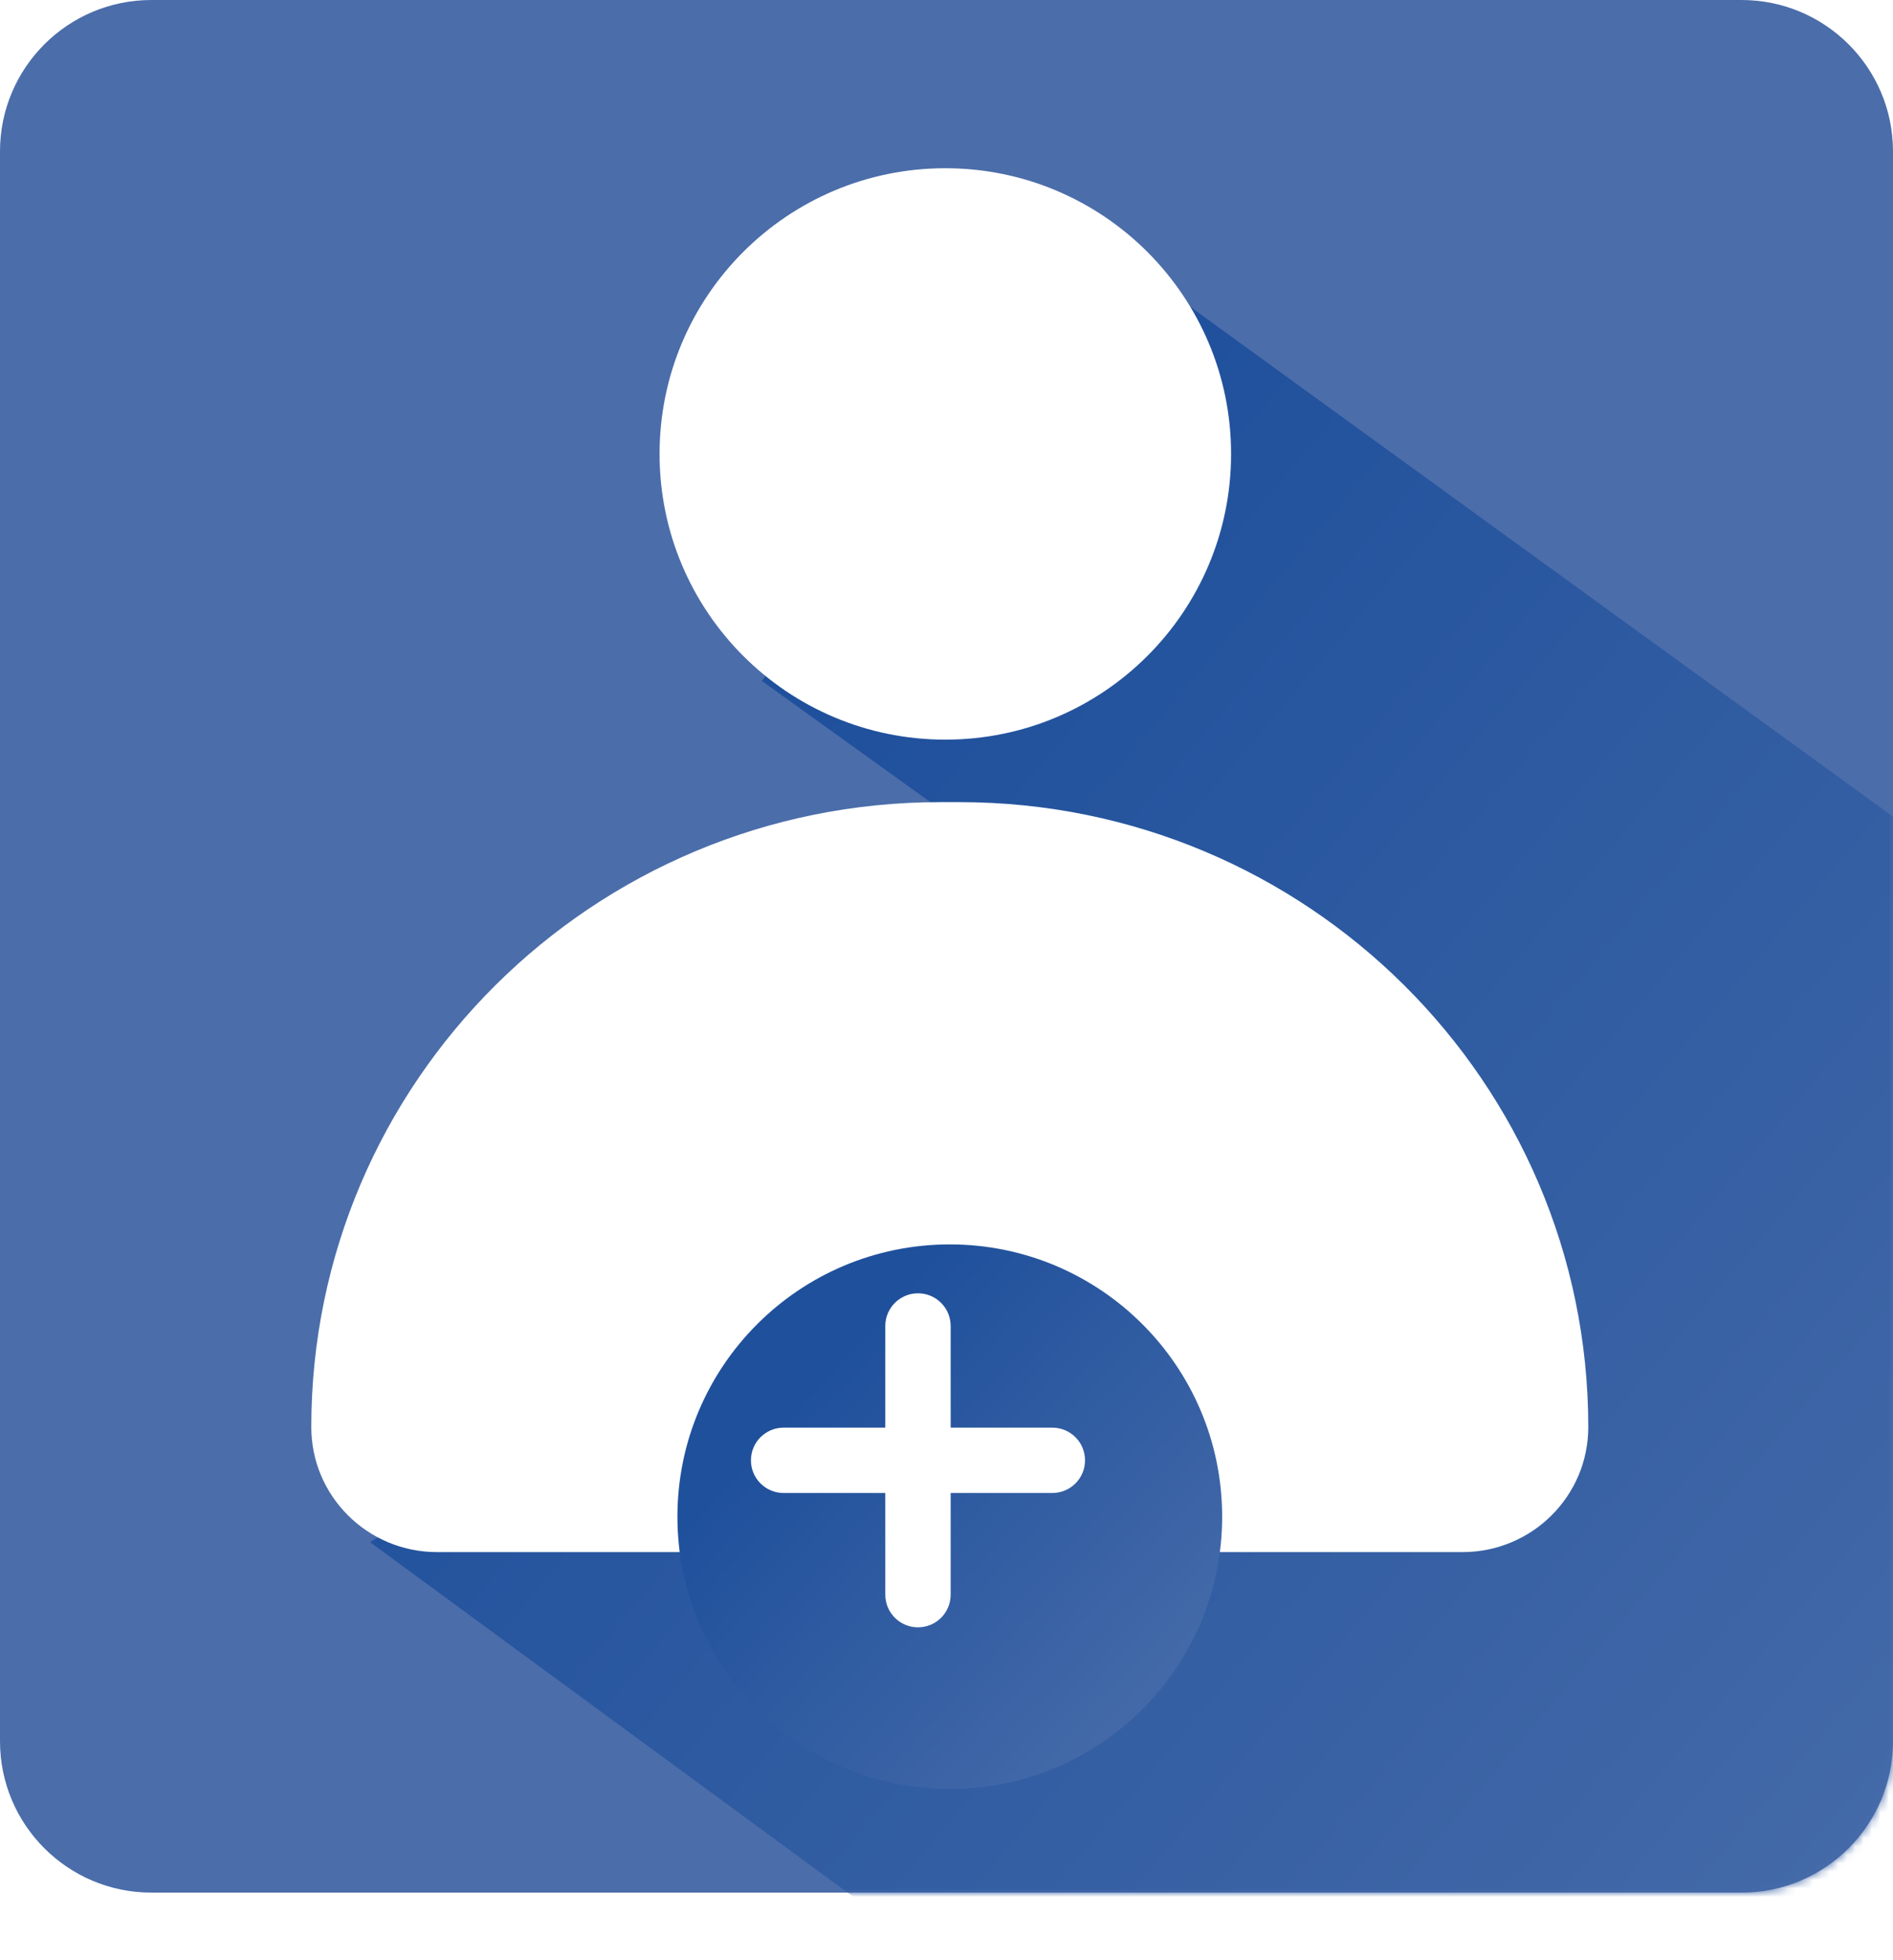
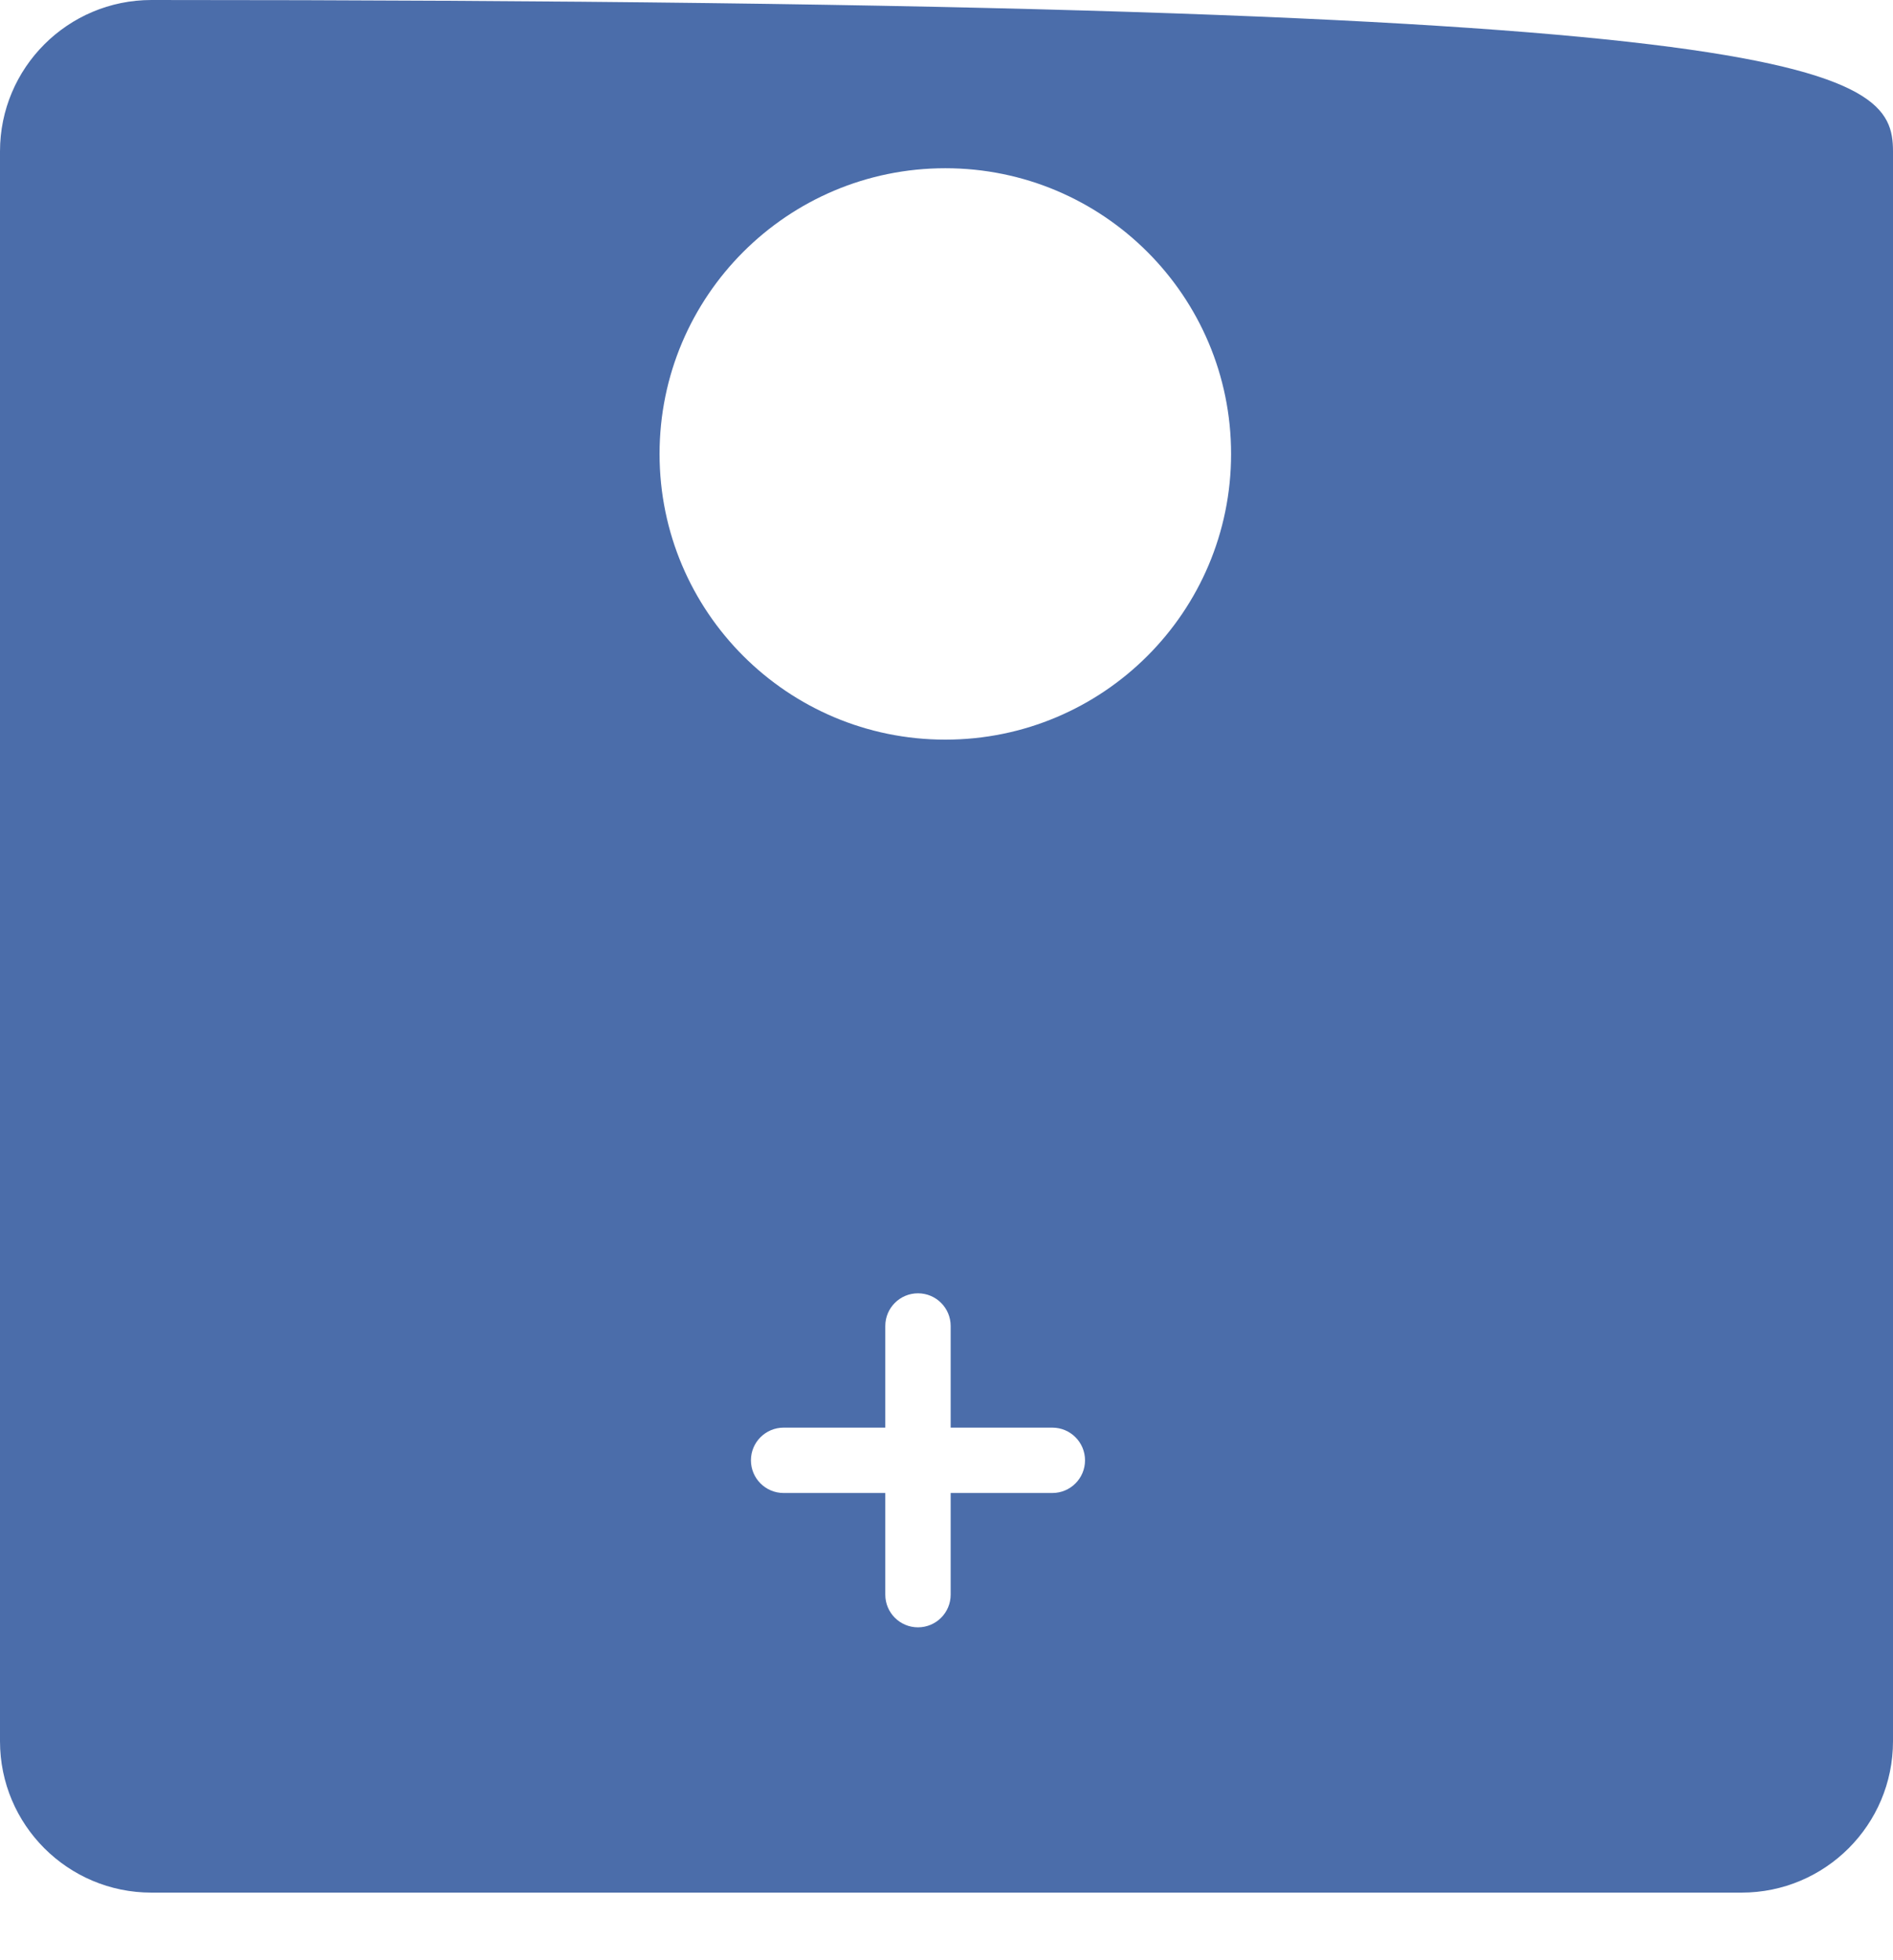
<svg xmlns="http://www.w3.org/2000/svg" width="225" height="233" viewBox="0 0 225 233" fill="none">
-   <path d="M0 18C0 8.059 8.059 0 18 0H207C216.941 0 225 8.059 225 18V207C225 216.941 216.941 225 207 225H18C8.059 225 0 216.941 0 207V18Z" fill="#4B6DAA" />
+   <path d="M0 18C0 8.059 8.059 0 18 0C216.941 0 225 8.059 225 18V207C225 216.941 216.941 225 207 225H18C8.059 225 0 216.941 0 207V18Z" fill="#4B6DAA" />
  <mask id="mask0_66_18" style="mask-type:alpha" maskUnits="userSpaceOnUse" x="0" y="0" width="225" height="225">
    <rect width="225" height="225" rx="18" fill="#4B6DAA" />
  </mask>
  <g mask="url(#mask0_66_18)">
-     <path d="M128.334 26.939L252.979 117.386V254.939H141.554L43.979 183.336L145.993 120.827L90.563 80.956L128.334 26.939Z" fill="url(#paint0_linear_66_18)" />
-   </g>
-   <path d="M37 169.659C37 128.625 70.463 95.36 111.741 95.36H114.041C155.319 95.36 188.781 128.625 188.781 169.659C188.781 177.865 182.089 184.518 173.833 184.518H51.948C43.693 184.518 37 177.865 37 169.659Z" fill="white" />
+     </g>
  <path d="M146.325 53.965C146.325 72.724 131.118 87.93 112.36 87.93C93.602 87.93 78.395 72.724 78.395 53.965C78.395 35.207 93.602 20 112.36 20C131.118 20 146.325 35.207 146.325 53.965Z" fill="white" />
  <g filter="url(#filter0_d_66_18)">
-     <path d="M145.264 172.312C145.264 190.191 130.77 204.685 112.891 204.685C95.012 204.685 80.518 190.191 80.518 172.312C80.518 154.433 95.012 139.939 112.891 139.939C130.77 139.939 145.264 154.433 145.264 172.312Z" fill="url(#paint1_linear_66_18)" />
-   </g>
+     </g>
  <g filter="url(#filter1_dd_66_18)">
    <path fill-rule="evenodd" clip-rule="evenodd" d="M113.11 153.752C110.965 153.752 109.225 155.491 109.225 157.636V169.722H97.139C94.994 169.722 93.255 171.462 93.255 173.607C93.255 175.752 94.994 177.492 97.139 177.492H109.225V189.578C109.225 191.723 110.965 193.462 113.11 193.462C115.256 193.462 116.995 191.723 116.995 189.578V177.492H129.081C131.226 177.492 132.965 175.752 132.965 173.607C132.965 171.462 131.226 169.722 129.081 169.722H116.995V157.636C116.995 155.491 115.256 153.752 113.11 153.752Z" fill="white" />
  </g>
  <defs>
    <filter id="filter0_d_66_18" x="60.518" y="127.939" width="104.746" height="104.746" filterUnits="userSpaceOnUse" color-interpolation-filters="sRGB">
      <feFlood flood-opacity="0" result="BackgroundImageFix" />
      <feColorMatrix in="SourceAlpha" type="matrix" values="0 0 0 0 0 0 0 0 0 0 0 0 0 0 0 0 0 0 127 0" result="hardAlpha" />
      <feOffset dy="8" />
      <feGaussianBlur stdDeviation="10" />
      <feComposite in2="hardAlpha" operator="out" />
      <feColorMatrix type="matrix" values="0 0 0 0 0.117 0 0 0 0 0.175 0 0 0 0 0.278 0 0 0 0.23 0" />
      <feBlend mode="normal" in2="BackgroundImageFix" result="effect1_dropShadow_66_18" />
      <feBlend mode="normal" in="SourceGraphic" in2="effect1_dropShadow_66_18" result="shape" />
    </filter>
    <filter id="filter1_dd_66_18" x="85.255" y="145.752" width="51.711" height="55.711" filterUnits="userSpaceOnUse" color-interpolation-filters="sRGB">
      <feFlood flood-opacity="0" result="BackgroundImageFix" />
      <feColorMatrix in="SourceAlpha" type="matrix" values="0 0 0 0 0 0 0 0 0 0 0 0 0 0 0 0 0 0 127 0" result="hardAlpha" />
      <feOffset dx="-4" dy="-4" />
      <feGaussianBlur stdDeviation="2" />
      <feComposite in2="hardAlpha" operator="out" />
      <feColorMatrix type="matrix" values="0 0 0 0 1 0 0 0 0 1 0 0 0 0 1 0 0 0 0.12 0" />
      <feBlend mode="normal" in2="BackgroundImageFix" result="effect1_dropShadow_66_18" />
      <feColorMatrix in="SourceAlpha" type="matrix" values="0 0 0 0 0 0 0 0 0 0 0 0 0 0 0 0 0 0 127 0" result="hardAlpha" />
      <feOffset dy="4" />
      <feGaussianBlur stdDeviation="2" />
      <feComposite in2="hardAlpha" operator="out" />
      <feColorMatrix type="matrix" values="0 0 0 0 0 0 0 0 0 0 0 0 0 0 0 0 0 0 0.1 0" />
      <feBlend mode="normal" in2="effect1_dropShadow_66_18" result="effect2_dropShadow_66_18" />
      <feBlend mode="normal" in="SourceGraphic" in2="effect2_dropShadow_66_18" result="shape" />
    </filter>
    <linearGradient id="paint0_linear_66_18" x1="113.226" y1="63.997" x2="252.089" y2="181.133" gradientUnits="userSpaceOnUse">
      <stop stop-color="#1F509C" />
      <stop offset="1" stop-color="#4369A8" />
    </linearGradient>
    <linearGradient id="paint1_linear_66_18" x1="101.97" y1="150.463" x2="141.837" y2="187.149" gradientUnits="userSpaceOnUse">
      <stop stop-color="#1F509C" />
      <stop offset="1" stop-color="#4369A8" />
    </linearGradient>
  </defs>
</svg>